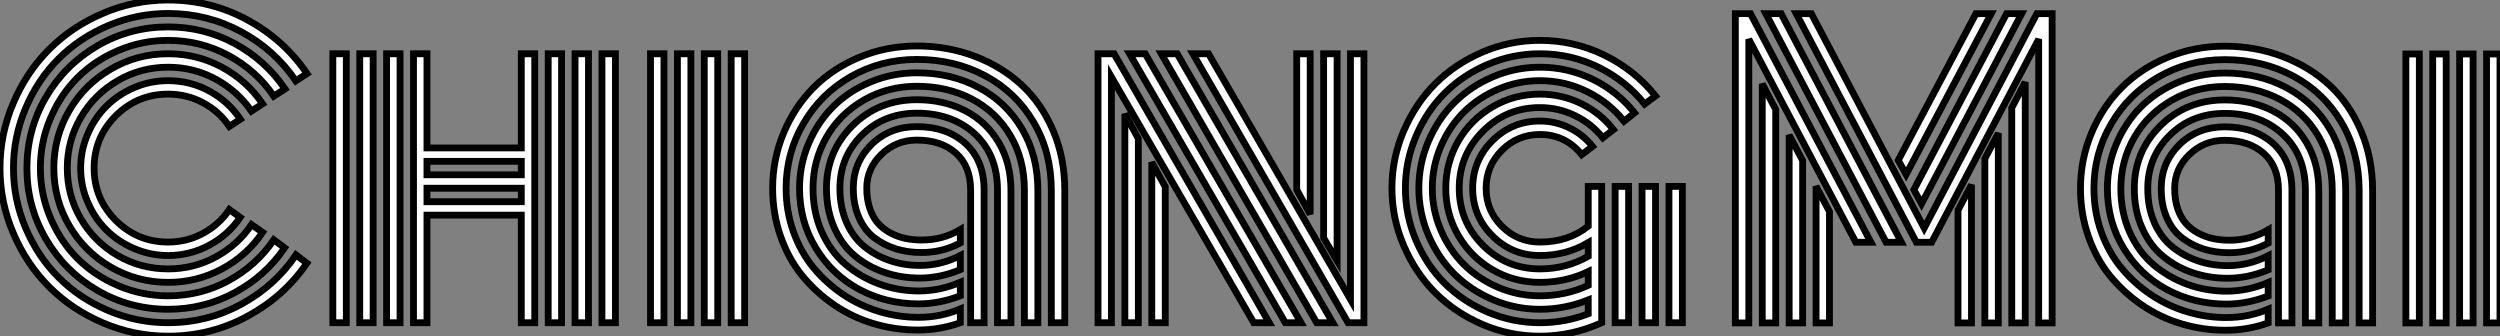
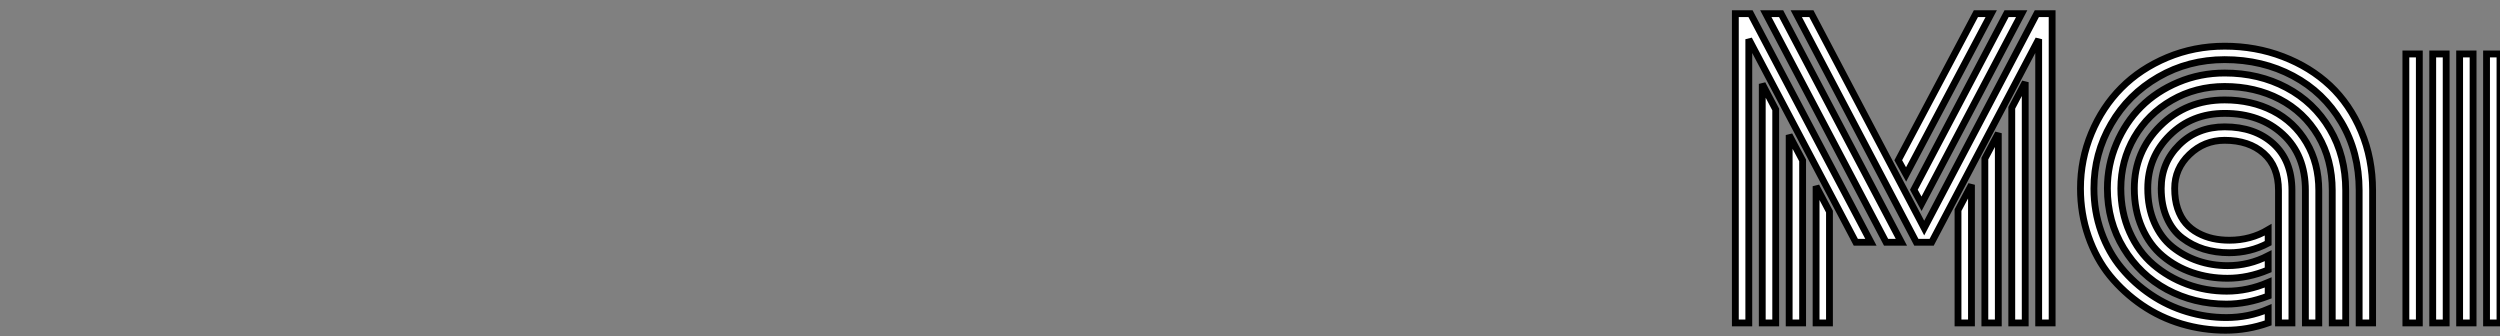
<svg xmlns="http://www.w3.org/2000/svg" viewBox="0.999 1.5 366.019 49.22">
  <rect x="0.999" y="1.5" width="366.019" height="49.22" fill="#808080" stroke="none" />
-   <path d="M36.72-29.80L36.72-29.80L35.11-28.74Q33.63-30.93 31.27-32.20Q28.90-33.47 26.14-33.47L26.14-33.47Q21.66-33.47 18.48-30.30Q15.31-27.13 15.31-22.64Q15.31-18.16 18.48-14.98Q21.66-11.81 26.14-11.81L26.14-11.81Q28.90-11.81 31.27-13.10Q33.63-14.38 35.11-16.57L35.11-16.57L36.70-15.42Q34.95-12.85 32.16-11.35Q29.37-9.84 26.14-9.84L26.14-9.84Q23.54-9.84 21.18-10.86Q18.81-11.87 17.09-13.59Q15.37-15.31 14.36-17.68Q13.34-20.04 13.34-22.64Q13.34-25.24 14.36-27.60Q15.37-29.97 17.09-31.69Q18.81-33.41 21.18-34.43Q23.54-35.44 26.14-35.44L26.14-35.44Q29.39-35.44 32.18-33.92Q34.97-32.40 36.72-29.80ZM39.98-32.05L39.98-32.05L38.34-30.98Q36.31-33.93 33.10-35.67Q29.89-37.41 26.14-37.41L26.14-37.41Q22.12-37.41 18.73-35.42Q15.34-33.44 13.36-30.05Q11.38-26.66 11.38-22.64Q11.38-18.62 13.36-15.23Q15.34-11.84 18.73-9.86Q22.12-7.88 26.14-7.88L26.14-7.88Q29.89-7.88 33.11-9.63Q36.34-11.38 38.36-14.36L38.36-14.36L39.98-13.23Q37.68-9.84 34.03-7.88Q30.38-5.91 26.14-5.91L26.14-5.91Q21.60-5.91 17.75-8.15Q13.89-10.39 11.65-14.25Q9.41-18.10 9.41-22.64Q9.41-27.18 11.65-31.04Q13.89-34.89 17.75-37.13Q21.60-39.38 26.14-39.38L26.14-39.38Q30.38-39.38 34.03-37.41Q37.68-35.44 39.98-32.05ZM43.26-34.23L43.26-34.23L41.62-33.17Q39.05-36.94 34.96-39.14Q30.87-41.34 26.14-41.34L26.14-41.34Q22.34-41.34 18.87-39.87Q15.39-38.39 12.89-35.89Q10.39-33.39 8.91-29.91Q7.44-26.44 7.44-22.64Q7.44-18.84 8.91-15.37Q10.39-11.89 12.89-9.39Q15.39-6.89 18.87-5.41Q22.34-3.94 26.14-3.94L26.14-3.94Q30.90-3.94 34.97-6.15Q39.05-8.37 41.62-12.14L41.62-12.14L43.20-10.96Q40.36-6.81 35.86-4.39Q31.36-1.97 26.14-1.97L26.14-1.97Q20.54-1.97 15.78-4.74Q11.02-7.52 8.24-12.28Q5.47-17.04 5.47-22.64Q5.47-28.25 8.24-33.00Q11.02-37.76 15.78-40.54Q20.54-43.31 26.14-43.31L26.14-43.31Q31.39-43.31 35.90-40.87Q40.41-38.42 43.26-34.23ZM46.48-36.48L46.48-36.48L44.84-35.41Q41.73-39.98 36.79-42.63Q31.86-45.28 26.14-45.28L26.14-45.28Q21.55-45.28 17.35-43.49Q13.15-41.70 10.12-38.66Q7.08-35.63 5.29-31.43Q3.50-27.23 3.50-22.64Q3.50-18.05 5.29-13.85Q7.08-9.65 10.12-6.62Q13.15-3.58 17.35-1.79Q21.55 0 26.14 0L26.14 0Q31.86 0 36.80-2.68Q41.75-5.36 44.87-9.93L44.87-9.93L46.46-8.72Q43.07-3.80 37.71-0.92Q32.35 1.97 26.14 1.97L26.14 1.97Q21.14 1.97 16.58 0.01Q12.03-1.94 8.74-5.24Q5.44-8.53 3.49-13.08Q1.53-17.64 1.53-22.64Q1.53-27.64 3.49-32.20Q5.44-36.75 8.74-40.04Q12.03-43.34 16.58-45.29Q21.14-47.25 26.14-47.25L26.14-47.25Q32.38-47.25 37.73-44.35Q43.09-41.45 46.48-36.48ZM89.66 0L89.66-39.38L91.63-39.38L91.63 0L89.66 0ZM50.26 0L50.26-39.38L52.23-39.38L52.23 0L50.26 0ZM85.72 0L85.72-39.38L87.69-39.38L87.69 0L85.72 0ZM81.79 0L81.79-39.38L83.75-39.38L83.75 0L81.79 0ZM77.85-25.59L77.85-39.38L79.82-39.38L79.82 0L77.85 0L77.85-15.75L64.04-15.75L64.04 0L62.07 0L62.07-39.38L64.04-39.38L64.04-25.59L77.85-25.59ZM58.13 0L58.13-39.38L60.10-39.38L60.10 0L58.13 0ZM54.20 0L54.20-39.38L56.16-39.38L56.16 0L54.20 0ZM64.04-17.72L77.85-17.72L77.85-19.69L64.04-19.69L64.04-17.72ZM64.04-21.66L77.85-21.66L77.85-23.63L64.04-23.63L64.04-21.66ZM108.58 0L108.58-39.38L110.55-39.38L110.55 0L108.58 0ZM104.64 0L104.64-39.38L106.61-39.38L106.61 0L104.64 0ZM100.71 0L100.71-39.38L102.68-39.38L102.68 0L100.71 0ZM96.77 0L96.77-39.38L98.74-39.38L98.74 0L96.77 0ZM143.64 0L143.64-19.41Q143.64-22.91 141.48-24.83Q139.32-26.74 135.76-26.74L135.76-26.74Q132.75-26.74 130.59-24.66Q128.43-22.59 128.43-19.69L128.43-19.69Q128.43-18.05 128.87-16.75Q129.31-15.45 130.06-14.59Q130.81-13.73 131.85-13.17Q132.89-12.61 134.03-12.36Q135.16-12.11 136.45-12.11L136.45-12.11Q139.56-12.11 142.13-13.64L142.13-13.64L142.13-11.68Q139.48-10.28 136.42-10.28L136.42-10.28Q134.45-10.28 132.71-10.81Q130.98-11.35 129.55-12.43Q128.13-13.51 127.30-15.38Q126.46-17.25 126.46-19.69L126.46-19.69Q126.46-23.46 129.12-26.09Q131.77-28.71 135.76-28.71L135.76-28.71Q140.16-28.71 142.88-26.24Q145.61-23.76 145.61-19.41L145.61-19.41L145.61 0L143.64 0ZM149.54-19.41L149.54-19.41L149.54 0L147.57 0L147.57-19.41Q147.57-24.58 144.27-27.63Q140.96-30.68 135.76-30.68L135.76-30.68Q130.95-30.68 127.72-27.48Q124.50-24.28 124.50-19.69L124.50-19.69Q124.50-16.90 125.47-14.68Q126.44-12.47 128.11-11.13Q129.77-9.79 131.84-9.09Q133.90-8.39 136.20-8.39L136.20-8.39Q139.32-8.39 142.13-9.84L142.13-9.84L142.13-7.77Q139.18-6.54 136.17-6.54L136.17-6.54Q133.46-6.54 131.03-7.37Q128.60-8.20 126.68-9.80Q124.77-11.40 123.65-13.96Q122.53-16.52 122.53-19.69L122.53-19.69Q122.53-25.07 126.34-28.86Q130.16-32.65 135.76-32.65L135.76-32.65Q139.70-32.65 142.82-31.05Q145.93-29.45 147.74-26.41Q149.54-23.38 149.54-19.41ZM153.48-19.41L153.48-19.41L153.48 0L151.51 0L151.51-19.41Q151.51-23.93 149.45-27.41Q147.38-30.90 143.80-32.76Q140.22-34.62 135.76-34.62L135.76-34.62Q131.52-34.62 128.02-32.61Q124.52-30.60 122.54-27.18Q120.56-23.76 120.56-19.69L120.56-19.69Q120.56-16.19 121.84-13.30Q123.13-10.42 125.30-8.56Q127.48-6.70 130.25-5.67Q133.03-4.65 136.06-4.65L136.06-4.65Q139.15-4.65 142.13-5.93L142.13-5.93L142.13-3.94Q139.02-2.76 136.01-2.76L136.01-2.76Q131.28-2.76 127.31-4.89Q123.35-7.03 120.97-10.94Q118.59-14.85 118.59-19.69L118.59-19.69Q118.59-23.13 119.92-26.25Q121.24-29.37 123.51-31.64Q125.78-33.91 128.98-35.25Q132.18-36.59 135.76-36.59L135.76-36.59Q140.77-36.59 144.80-34.45Q148.83-32.32 151.16-28.38Q153.48-24.45 153.48-19.41ZM157.42-19.41L157.42-19.41L157.42 0L155.45 0L155.45-19.41Q155.45-24.99 152.85-29.38Q150.25-33.77 145.77-36.16Q141.29-38.55 135.76-38.55L135.76-38.55Q130.46-38.55 126.05-36.01Q121.65-33.47 119.14-29.13Q116.62-24.80 116.62-19.69L116.62-19.69Q116.62-16.32 117.70-13.30Q118.78-10.28 120.65-8.03Q122.53-5.77 124.97-4.13Q127.42-2.49 130.25-1.64Q133.08-0.79 136.01-0.79L136.01-0.79Q139.23-0.79 142.13-2.02L142.13-2.02L142.13 0Q139.10 1.07 135.90 1.07L135.90 1.07Q132.59 1.07 129.46 0.14Q126.33-0.79 123.66-2.61Q121.00-4.43 118.97-6.90Q116.95-9.38 115.80-12.69Q114.65-16.00 114.65-19.69L114.65-19.69Q114.65-23.93 116.25-27.77Q117.85-31.61 120.63-34.41Q123.40-37.21 127.35-38.87Q131.30-40.52 135.76-40.52L135.76-40.52Q140.30-40.52 144.29-38.99Q148.29-37.46 151.18-34.74Q154.08-32.02 155.75-28.05Q157.42-24.09 157.42-19.41ZM193.35-39.38L193.35-15.89L191.38-19.47L191.38-39.38L193.35-39.38ZM197.29-39.38L197.29-9.08L195.32-12.41L195.32-39.38L197.29-39.38ZM170.16 0L170.16-23.49L172.13-19.91L172.13 0L170.16 0ZM166.22 0L166.22-30.57L168.19-26.96L168.19 0L166.22 0ZM189.71 0L166.91-39.38L169.20-39.38L192.01 0L189.71 0ZM194.30 0L171.55-39.38L173.88-39.38L196.66 0L194.30 0ZM198.90 0L176.18-39.38L178.47-39.38L199.25-3.42L199.25-39.38L201.22-39.38L201.22 0L198.90 0ZM185.09 0L164.25-35.98L164.25 0L162.29 0L162.29-39.38L164.64-39.38L187.36 0L185.09 0ZM234.06-14.14L234.06-19.96L236.03-19.96L236.03 0Q231.66 1.97 226.98 1.97L226.98 1.97Q222.58 1.97 218.57 0.25Q214.57-1.48 211.67-4.38Q208.77-7.27 207.05-11.28Q205.32-15.29 205.32-19.69Q205.32-24.09 207.05-28.10Q208.77-32.10 211.67-35Q214.57-37.90 218.57-39.62Q222.58-41.34 226.98-41.34L226.98-41.34Q232.01-41.34 236.44-39.17Q240.87-37.00 243.91-33.20L243.91-33.20L242.32-32.02Q239.56-35.44 235.55-37.41Q231.55-39.38 226.98-39.38L226.98-39.38Q222.99-39.38 219.34-37.82Q215.69-36.26 213.05-33.62Q210.41-30.98 208.85-27.33Q207.29-23.68 207.29-19.69Q207.29-15.70 208.85-12.04Q210.41-8.39 213.05-5.76Q215.69-3.12 219.34-1.56Q222.99 0 226.98 0L226.98 0Q230.67 0 234.06-1.31L234.06-1.31L234.06-3.34Q230.64-1.97 226.98-1.97L226.98-1.97Q223.37-1.97 220.09-3.38Q216.81-4.79 214.44-7.15Q212.08-9.52 210.67-12.80Q209.26-16.08 209.26-19.69Q209.26-23.30 210.67-26.58Q212.08-29.86 214.44-32.22Q216.81-34.59 220.09-36.00Q223.37-37.41 226.98-37.41L226.98-37.41Q231.11-37.41 234.73-35.63Q238.36-33.85 240.84-30.73L240.84-30.73L239.31-29.50Q237.10-32.27 233.87-33.85Q230.64-35.44 226.98-35.44L226.98-35.44Q223.78-35.44 220.87-34.19Q217.96-32.95 215.84-30.83Q213.72-28.71 212.47-25.80Q211.23-22.89 211.23-19.69Q211.23-16.49 212.47-13.58Q213.72-10.66 215.84-8.54Q217.96-6.43 220.87-5.18Q223.78-3.94 226.98-3.94L226.98-3.94Q230.75-3.94 234.06-5.47L234.06-5.47L234.06-7.49Q230.75-5.91 226.98-5.91L226.98-5.91Q223.23-5.91 220.06-7.75Q216.89-9.60 215.04-12.77Q213.20-15.94 213.20-19.69Q213.20-23.43 215.04-26.61Q216.89-29.78 220.06-31.62Q223.23-33.47 226.98-33.47L226.98-33.47Q230.18-33.47 233.01-32.09Q235.84-30.71 237.75-28.27L237.75-28.27L236.20-27.07Q234.55-29.15 232.13-30.32Q229.71-31.50 226.98-31.50L226.98-31.50Q222.09-31.50 218.63-28.03Q215.17-24.55 215.17-19.69Q215.17-14.82 218.63-11.35Q222.09-7.88 226.98-7.88L226.98-7.88Q230.81-7.88 234.06-9.73L234.06-9.73L234.06-11.73Q230.86-9.84 226.98-9.84L226.98-9.84Q222.91-9.84 220.02-12.73Q217.14-15.61 217.14-19.69Q217.14-23.76 220.02-26.65Q222.91-29.53 226.98-29.53L226.98-29.53Q229.28-29.53 231.30-28.53Q233.32-27.54 234.69-25.81L234.69-25.81L233.11-24.61Q230.73-27.56 226.98-27.56L226.98-27.56Q223.73-27.56 221.42-25.25Q219.11-22.94 219.11-19.69Q219.11-16.43 221.42-14.12Q223.73-11.81 226.98-11.81L226.98-11.81Q231.16-11.81 234.06-14.14L234.06-14.14ZM245.88 0L245.88-19.96L247.84-19.96L247.84 0L245.88 0ZM241.94 0L241.94-19.96L243.91-19.96L243.91 0L241.94 0ZM238 0L238-19.96L239.97-19.96L239.97 0L238 0Z" fill="white" stroke="black" transform="translate(0 0) scale(1 1) translate(-0.531 48.75)" />
  <path d="M35.14 0L35.14-16.52L37.11-20.23L37.11 0L35.14 0ZM39.07 0L39.07-24.06L41.04-27.78L41.04 0L39.07 0ZM43.01 0L43.01-31.50L44.98-35.25L44.98 0L43.01 0ZM44.46-45.28L29.80-17.45L28.68-19.50L42.25-45.28L44.46-45.28ZM40.00-45.28L27.54-21.74L26.39-23.82L37.76-45.28L40.00-45.28ZM14.36 0L14.36-20.02L16.32-16.30L16.32 0L14.36 0ZM10.42 0L10.42-27.51L12.39-23.79L12.39 0L10.42 0ZM6.48 0L6.48-35L8.45-31.25L8.45 0L6.48 0ZM4.76-45.28L22.39-11.81L20.18-11.81L4.51-41.54L4.51 0L2.54 0L2.54-45.28L4.76-45.28ZM9.24-45.28L26.85-11.81L24.61-11.81L7-45.28L9.24-45.28ZM46.95 0L46.95-41.54L31.28-11.81L29.04-11.81L11.46-45.28L13.67-45.28L30.19-13.89L46.68-45.28L48.92-45.28L48.92 0L46.95 0ZM82.06 0L82.06-19.41Q82.06-22.91 79.90-24.83Q77.74-26.74 74.18-26.74L74.18-26.74Q71.18-26.74 69.02-24.66Q66.86-22.59 66.86-19.69L66.86-19.69Q66.86-18.05 67.29-16.75Q67.73-15.45 68.48-14.59Q69.23-13.73 70.27-13.17Q71.31-12.61 72.45-12.36Q73.58-12.11 74.87-12.11L74.87-12.11Q77.98-12.11 80.55-13.64L80.55-13.64L80.55-11.68Q77.90-10.28 74.84-10.28L74.84-10.28Q72.87-10.28 71.13-10.81Q69.40-11.35 67.98-12.43Q66.55-13.51 65.72-15.38Q64.89-17.25 64.89-19.69L64.89-19.69Q64.89-23.46 67.54-26.09Q70.19-28.71 74.18-28.71L74.18-28.71Q78.59-28.71 81.31-26.24Q84.03-23.76 84.03-19.41L84.03-19.41L84.03 0L82.06 0ZM87.96-19.41L87.96-19.41L87.96 0L86.00 0L86.00-19.41Q86.00-24.58 82.69-27.63Q79.38-30.68 74.18-30.68L74.18-30.68Q69.37-30.68 66.14-27.48Q62.92-24.28 62.92-19.69L62.92-19.69Q62.92-16.90 63.89-14.68Q64.86-12.47 66.53-11.13Q68.20-9.79 70.26-9.09Q72.32-8.39 74.62-8.39L74.62-8.39Q77.74-8.39 80.55-9.84L80.55-9.84L80.55-7.77Q77.60-6.54 74.59-6.54L74.59-6.54Q71.89-6.54 69.45-7.37Q67.02-8.20 65.11-9.80Q63.19-11.40 62.07-13.96Q60.95-16.52 60.95-19.69L60.95-19.69Q60.95-25.07 64.76-28.86Q68.58-32.65 74.18-32.65L74.18-32.65Q78.12-32.65 81.24-31.05Q84.36-29.45 86.16-26.41Q87.96-23.38 87.96-19.41ZM91.90-19.41L91.90-19.41L91.90 0L89.93 0L89.93-19.41Q89.93-23.93 87.87-27.41Q85.80-30.90 82.22-32.76Q78.64-34.62 74.18-34.62L74.18-34.62Q69.95-34.62 66.45-32.61Q62.95-30.60 60.96-27.18Q58.98-23.76 58.98-19.69L58.98-19.69Q58.98-16.19 60.27-13.30Q61.55-10.42 63.72-8.56Q65.90-6.70 68.67-5.67Q71.45-4.65 74.48-4.65L74.48-4.65Q77.57-4.65 80.55-5.93L80.55-5.93L80.55-3.94Q77.44-2.76 74.43-2.76L74.43-2.76Q69.70-2.76 65.73-4.89Q61.77-7.03 59.39-10.94Q57.01-14.85 57.01-19.69L57.01-19.69Q57.01-23.13 58.34-26.25Q59.66-29.37 61.93-31.64Q64.20-33.91 67.40-35.25Q70.60-36.59 74.18-36.59L74.18-36.59Q79.19-36.59 83.22-34.45Q87.25-32.32 89.58-28.38Q91.90-24.45 91.90-19.41ZM95.84-19.41L95.84-19.41L95.84 0L93.87 0L93.87-19.41Q93.87-24.99 91.27-29.38Q88.68-33.77 84.19-36.16Q79.71-38.55 74.18-38.55L74.18-38.55Q68.88-38.55 64.48-36.01Q60.07-33.47 57.56-29.13Q55.04-24.80 55.04-19.69L55.04-19.69Q55.04-16.32 56.12-13.30Q57.20-10.28 59.08-8.03Q60.95-5.77 63.40-4.13Q65.84-2.49 68.67-1.64Q71.50-0.79 74.43-0.79L74.43-0.79Q77.66-0.79 80.55-2.02L80.55-2.02L80.55 0Q77.52 1.07 74.32 1.07L74.32 1.07Q71.01 1.07 67.88 0.14Q64.75-0.79 62.08-2.61Q59.42-4.43 57.39-6.90Q55.37-9.38 54.22-12.69Q53.07-16.00 53.07-19.69L53.07-19.69Q53.07-23.93 54.67-27.77Q56.27-31.61 59.05-34.41Q61.82-37.21 65.78-38.87Q69.73-40.52 74.18-40.52L74.18-40.52Q78.72-40.52 82.71-38.99Q86.71-37.46 89.61-34.74Q92.50-32.02 94.17-28.05Q95.84-24.09 95.84-19.41ZM112.52 0L112.52-39.38L114.49-39.38L114.49 0L112.52 0ZM108.58 0L108.58-39.38L110.55-39.38L110.55 0L108.58 0ZM104.64 0L104.64-39.38L106.61-39.38L106.61 0L104.64 0ZM100.71 0L100.71-39.38L102.68-39.38L102.68 0L100.71 0Z" fill="white" stroke="black" transform="translate(253.07 0) scale(1 1) translate(-0.543 48.781)" />
</svg>